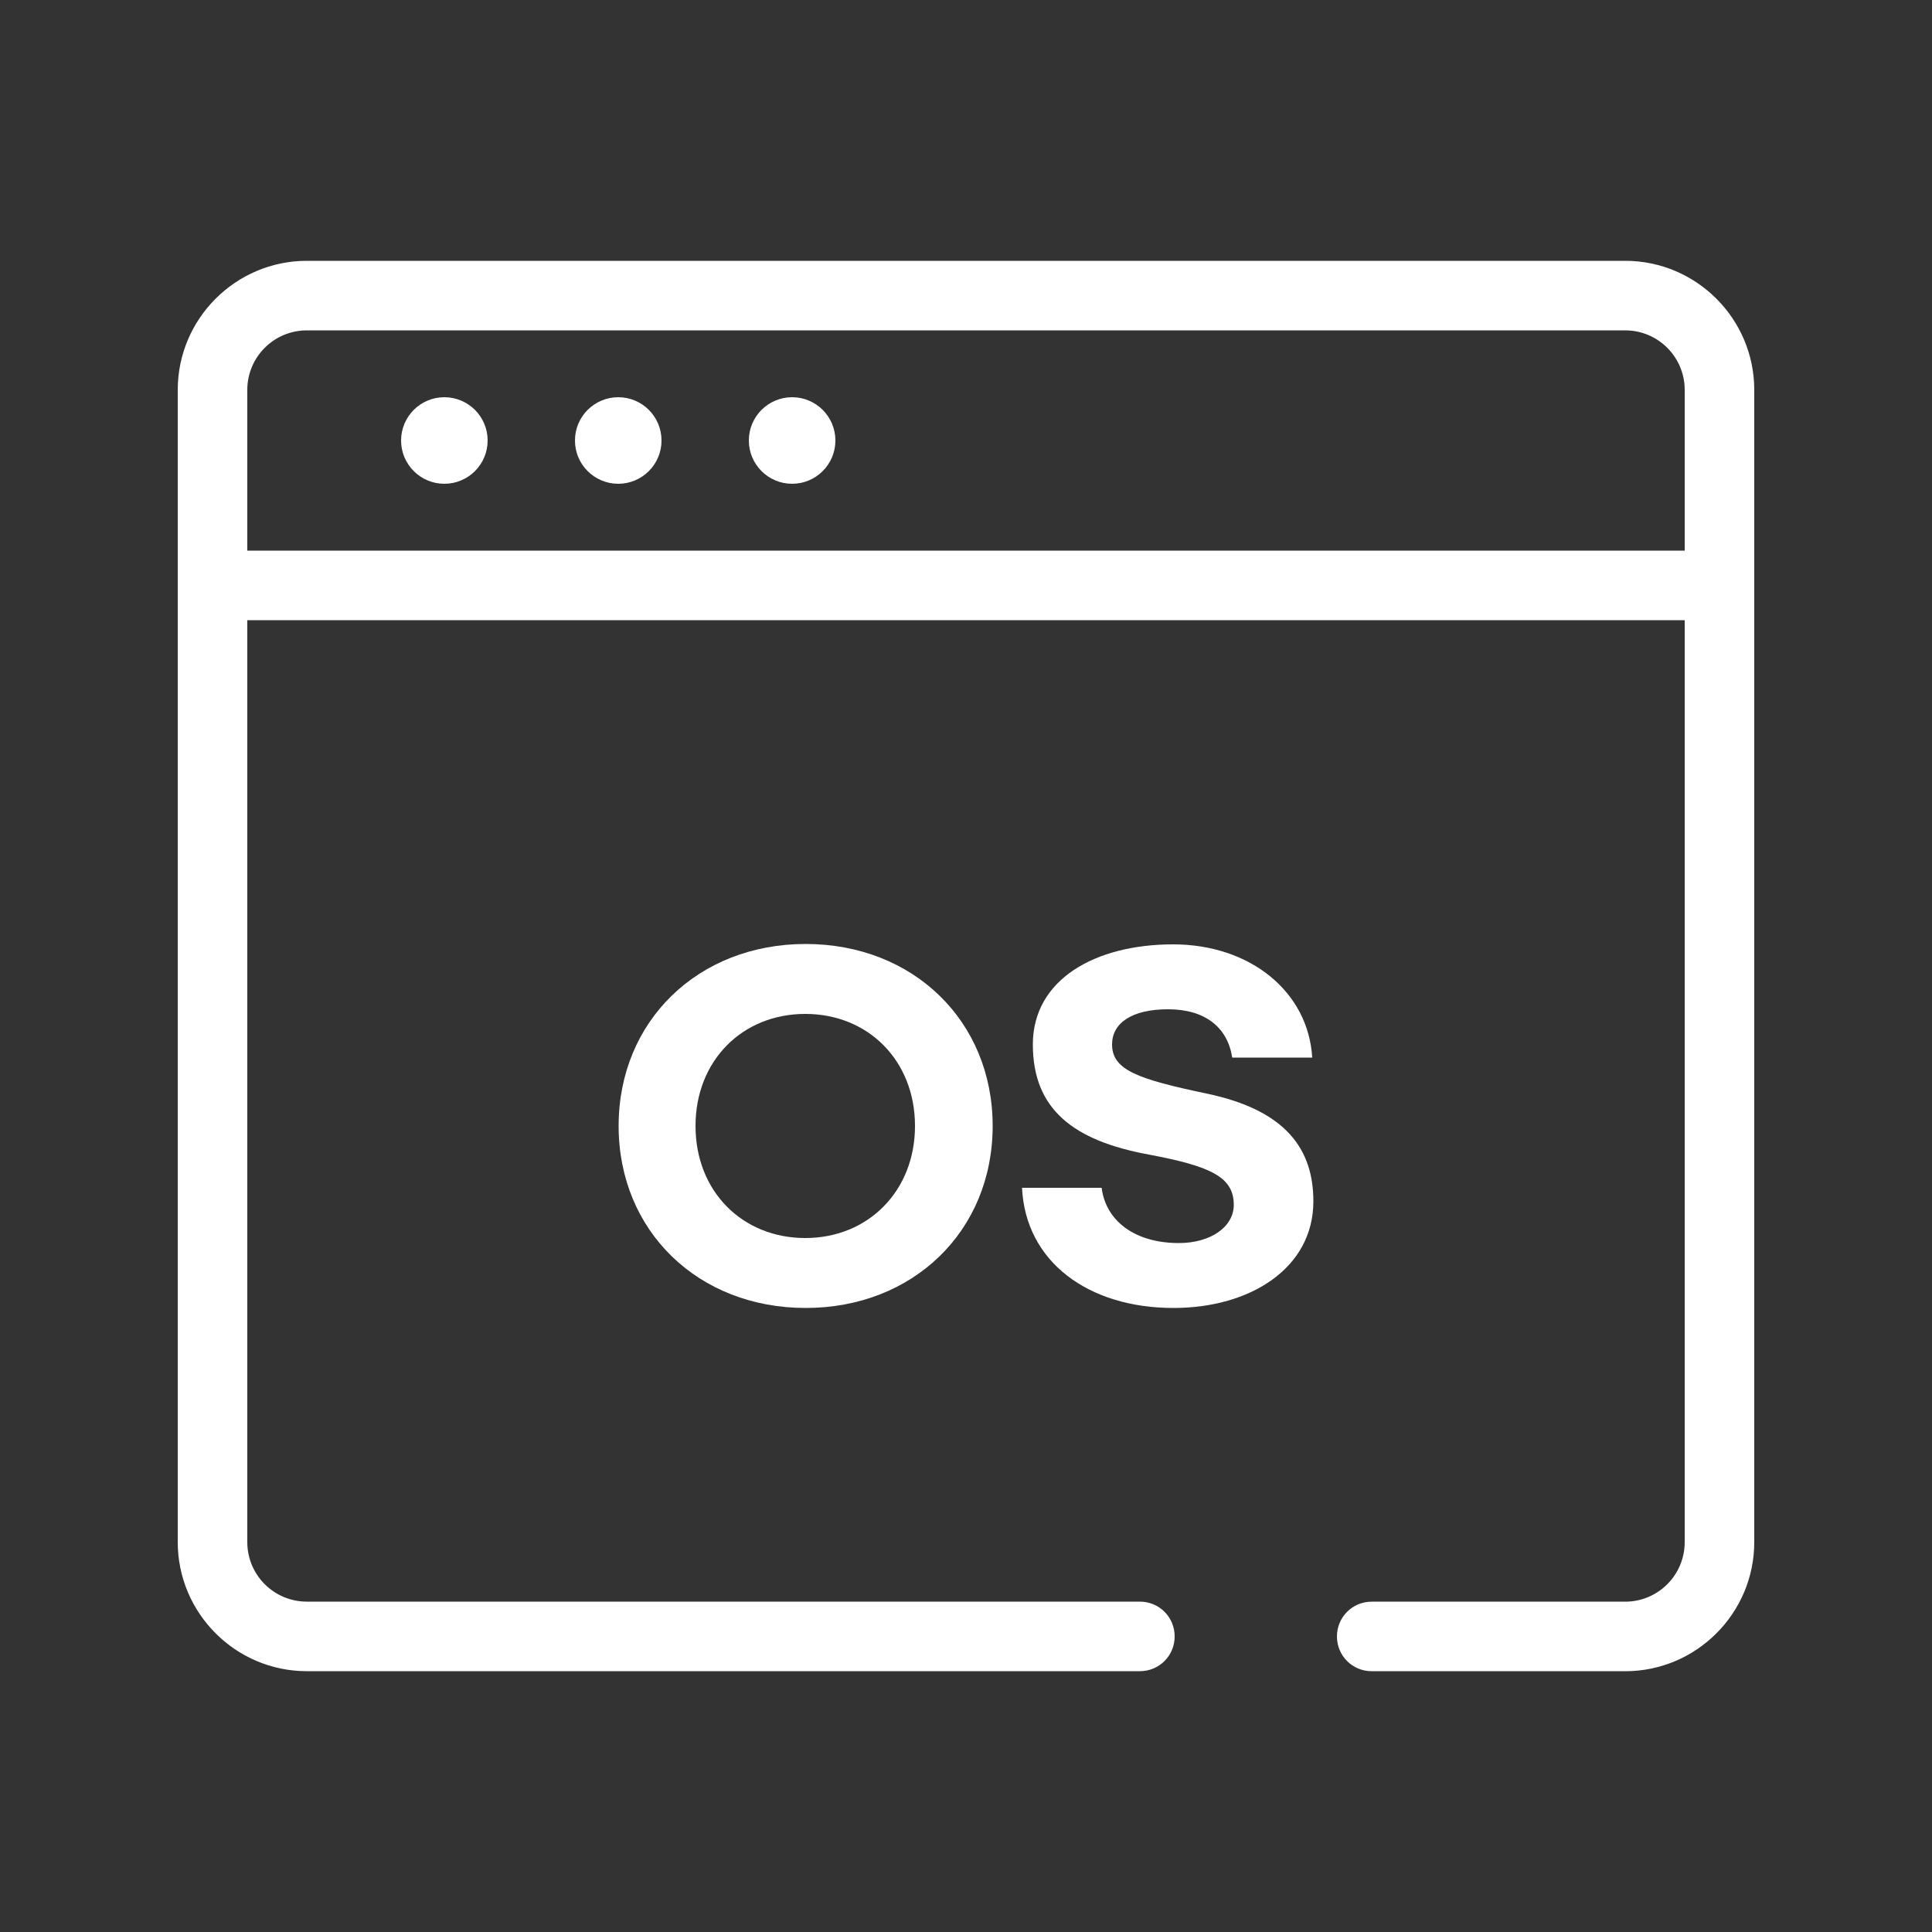
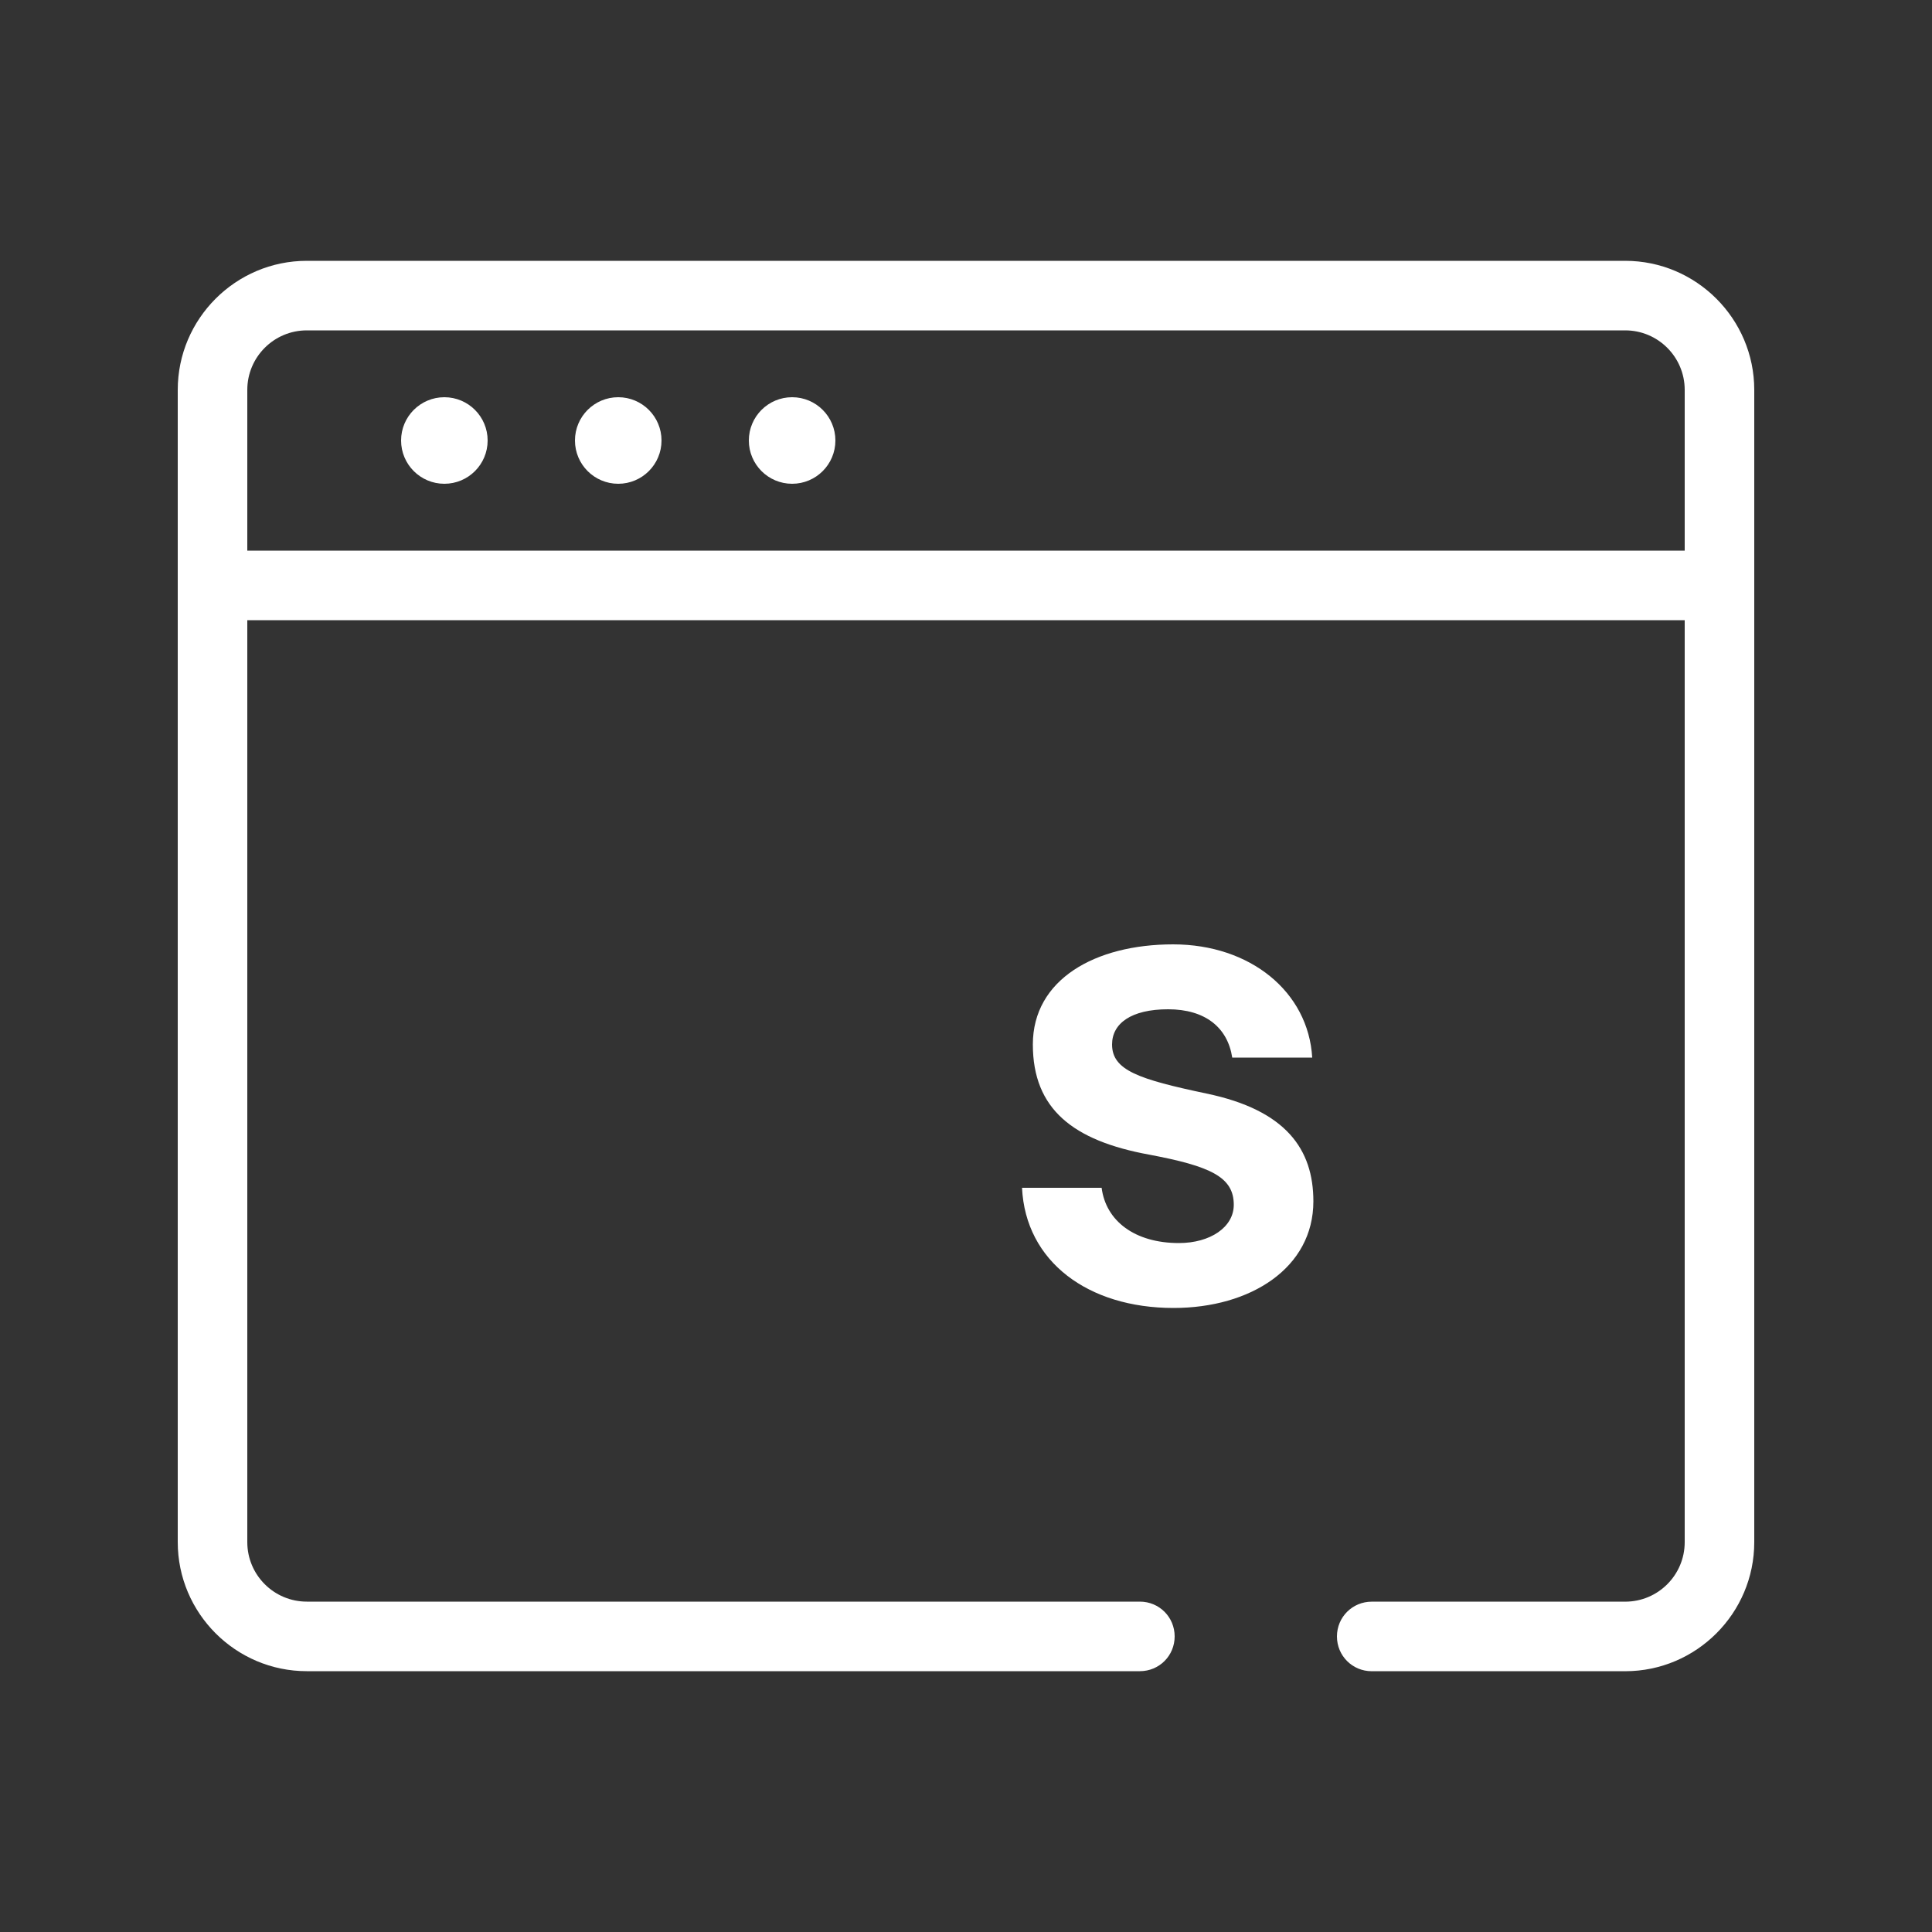
<svg xmlns="http://www.w3.org/2000/svg" id="Layer_1" viewBox="0 0 500 500">
  <rect x="0" y="0" width="500" height="500" fill="#333333" stroke="none" />
  <g id="Layer_1-2">
    <g>
      <path d="M420.6,67.5H79.4c-18.4,0-33.4,15-33.4,33.4V399.1c0,18.4,15,33.4,33.4,33.4h215.6c5,0,9-4,9-9s-4-9-9-9H79.4c-8.5,0-15.4-6.9-15.4-15.4V160.5H436v238.61c0,8.5-6.9,15.4-15.4,15.4h-65.6c-5,0-9,4-9,9s4,9,9,9h65.6c18.4,0,33.4-15,33.4-33.4V100.9c0-18.4-15-33.4-33.4-33.4ZM64,142.5v-41.6c0-8.5,6.9-15.4,15.4-15.4H420.6c8.5,0,15.4,6.9,15.4,15.4v41.6H64Z" fill="#fff" />
      <circle cx="115" cy="114" r="11.2" fill="#fff" />
      <circle cx="160" cy="114" r="11.2" fill="#fff" />
      <circle cx="205" cy="114" r="11.2" fill="#fff" />
    </g>
  </g>
  <g>
-     <path d="M160.1,291.4c0-27.2,20.6-47.1,48.4-47.1s48.4,19.9,48.4,47.1-20.6,47.1-48.4,47.1-48.4-19.9-48.4-47.1Zm76.7,0c0-16.9-12.1-29-28.4-29s-28.4,12.1-28.4,29,12.1,29,28.4,29,28.4-12.2,28.4-29Z" fill="#fff" />
    <path d="M339.6,273.7h-20.7c-1.2-7.8-7-12.5-16.6-12.5s-14.5,3.7-14.5,9.1c0,6.7,6.9,9,24.4,12.7,20.7,4.3,27.7,14.5,27.7,27.9,0,17.2-16.2,27.6-36.2,27.6-22.1,0-38.3-12-39.2-31.1h20.6c1.1,8.6,8.6,14.3,20,14.3,8.1,0,14.2-4.1,14.2-9.9,0-7.2-6-10-22-13-19.5-3.6-30-11.7-30-28.5s16.1-25.9,36.3-25.9c20,0,35,12.3,36,29.3Z" fill="#fff" />
  </g>
</svg>